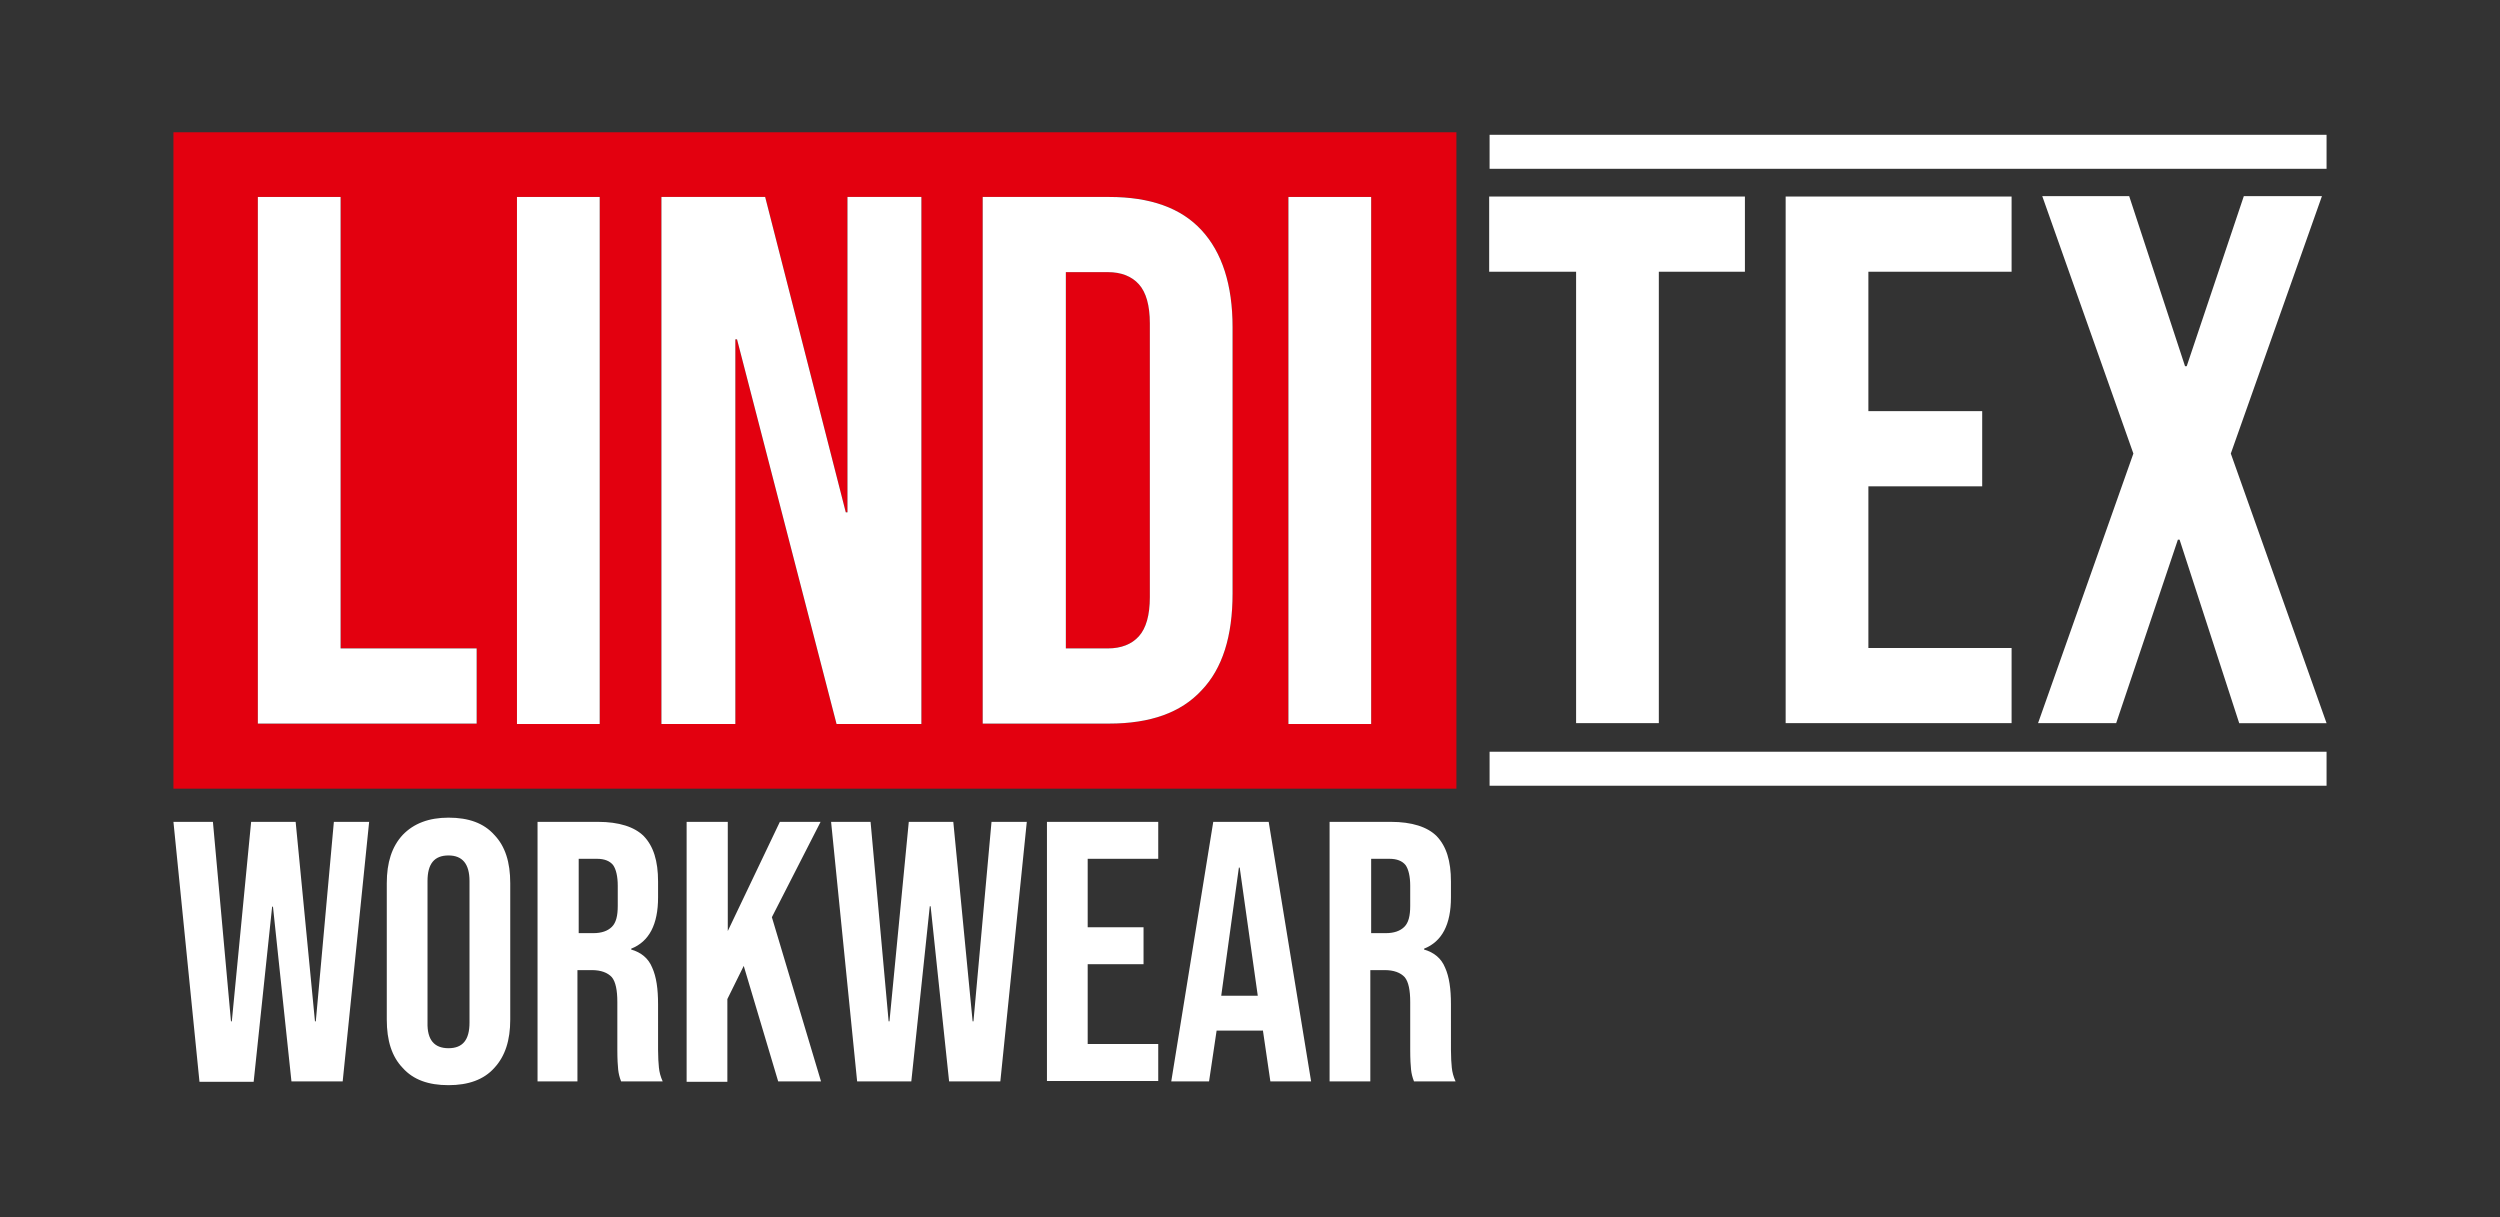
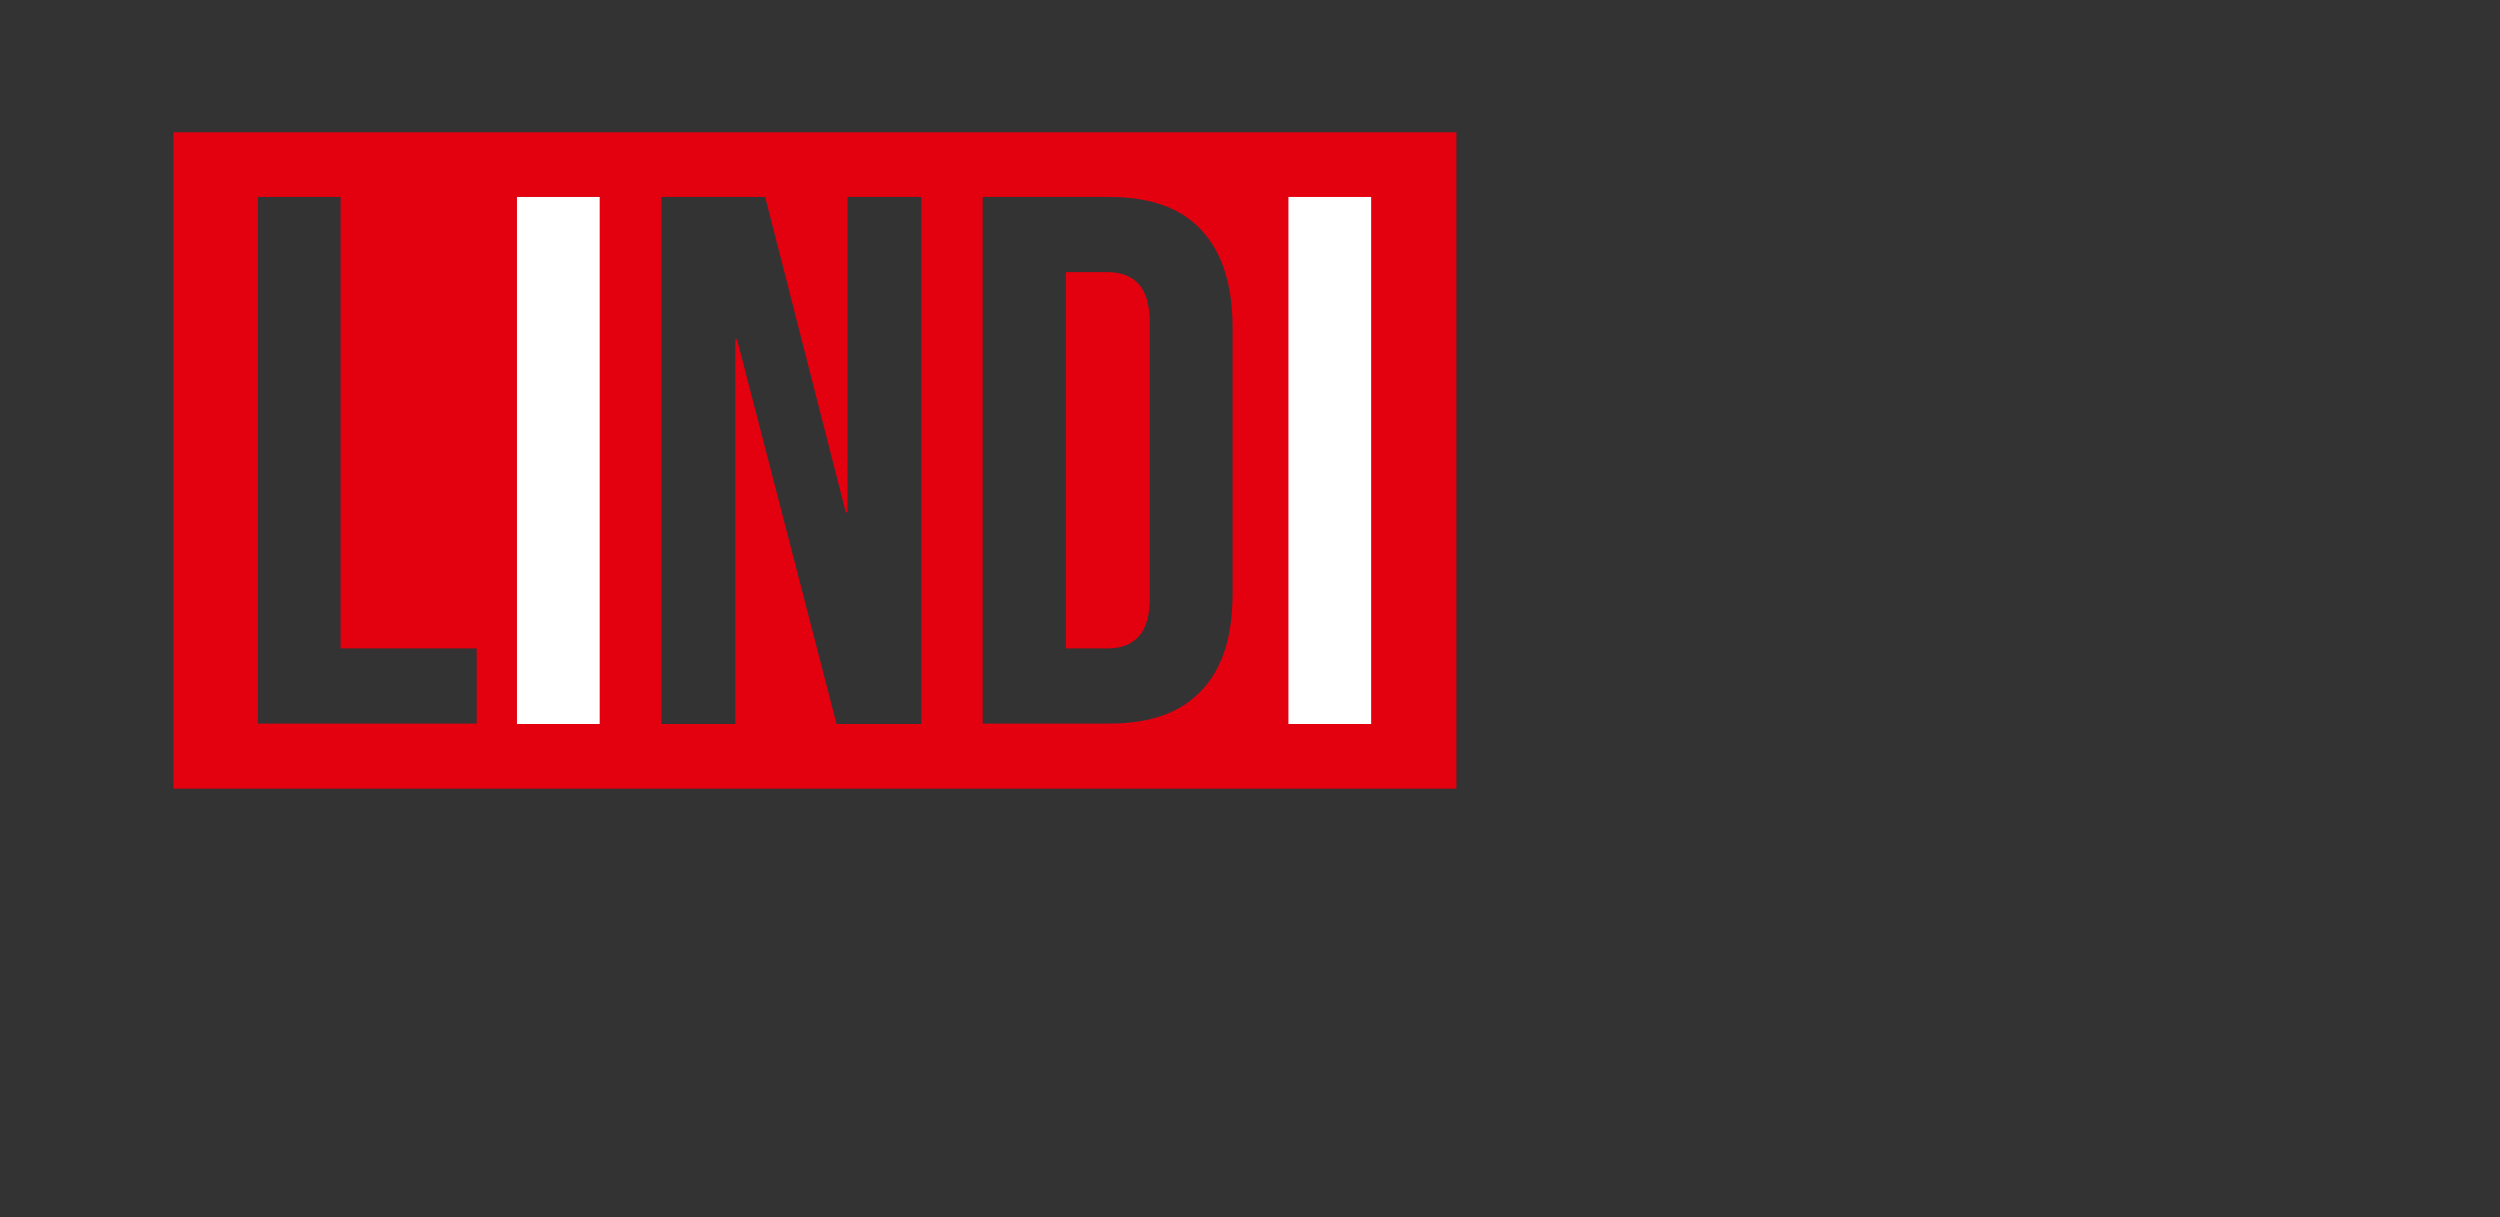
<svg xmlns="http://www.w3.org/2000/svg" version="1.1" id="Layer_1" x="0px" y="0px" viewBox="0 0 595.3 289.9" style="enable-background:new 0 0 595.3 289.9;" xml:space="preserve">
  <rect x="0" y="0" width="595.3" height="289.9" fill="#333333" stroke="none" />
  <style type="text/css">
	.st0{fill-rule:evenodd;clip-rule:evenodd;fill:#E3000F;}
	.st1{fill-rule:evenodd;clip-rule:evenodd;fill:#FFFFFF;}
</style>
  <g>
-     <path class="st0" d="M306.8,46.9h19.7v125.5h-19.7V46.9z M263.8,154.4c3.2,0,5.7-1,7.4-2.9c1.7-1.9,2.6-5,2.6-9.3V77   c0-4.3-0.9-7.4-2.6-9.3s-4.2-2.9-7.4-2.9h-10v89.6H263.8z M234,46.9h30.1c9.8,0,17.1,2.6,22,7.9s7.4,13,7.4,23.1v63.4   c0,10.2-2.4,17.9-7.4,23.1c-4.9,5.3-12.2,7.9-22,7.9H234V46.9z M157.5,46.9h24.7l19.2,75.1h0.4V46.9h17.6v125.5h-20.2l-23.7-91.6   h-0.4v91.6h-17.6V46.9z M123.1,46.9h19.7v125.5h-19.7C123.1,172.4,123.1,46.9,123.1,46.9z M61.4,46.9h19.7v107.5h32.4v17.9H61.4   V46.9z M41.3,31.5h305.5v156.3H41.3V31.5z" />
-     <path class="st1" d="M330,222.2c1.9,0,3.4-0.5,4.4-1.5s1.4-2.6,1.4-5v-4.8c0-2.2-0.4-3.9-1.1-4.9c-0.8-1-2.1-1.5-3.8-1.5h-4.4v17.7   H330z M316.8,195.7h14.4c5,0,8.7,1.2,10.9,3.4c2.3,2.4,3.4,5.9,3.4,10.8v3.8c0,6.4-2.1,10.5-6.4,12.2v0.2c2.4,0.7,4.1,2.1,5,4.3   c1,2.2,1.4,5.1,1.4,8.7V250c0,1.8,0.1,3.2,0.2,4.2c0.1,1.1,0.4,2.2,0.9,3.3h-9.9c-0.4-1-0.6-1.9-0.7-2.8c-0.1-0.9-0.2-2.5-0.2-4.8   v-11.3c0-2.8-0.4-4.8-1.3-5.9c-1-1.1-2.6-1.7-4.8-1.7h-3.4v26.5h-9.7v-61.8H316.8z M299.5,237.1l-4.3-30.5H295l-4.2,30.5H299.5z    M288.9,195.7h13.2l10.1,61.8h-9.7l-1.8-12.3v0.2h-11l-1.8,12.1h-9L288.9,195.7z M249.3,195.7h26.5v8.8H259v16.3h13.3v8.8H259v19   h16.8v8.8h-26.5L249.3,195.7L249.3,195.7z M197.9,195.7h9.4l4.3,47.5h0.2l4.6-47.5H227l4.6,47.5h0.2l4.3-47.5h8.4l-6.3,61.8H226   l-4.4-41.7h-0.2l-4.4,41.7h-12.9L197.9,195.7z M163.6,195.7h9.7v26l12.4-26h9.7l-11.6,22.7l11.7,39.1h-10.2l-8.2-27.5l-3.9,7.9   v19.7h-9.7v-61.9H163.6z M141.3,222.2c1.9,0,3.4-0.5,4.4-1.5s1.4-2.6,1.4-5v-4.8c0-2.2-0.4-3.9-1.1-4.9c-0.8-1-2.1-1.5-3.8-1.5   h-4.4v17.7H141.3z M128,195.7h14.4c5,0,8.7,1.2,10.9,3.4c2.3,2.4,3.4,5.9,3.4,10.8v3.8c0,6.4-2.1,10.5-6.4,12.2v0.2   c2.4,0.7,4.1,2.1,5,4.3c1,2.2,1.4,5.1,1.4,8.7V250c0,1.8,0.1,3.2,0.2,4.2c0.1,1.1,0.4,2.2,0.9,3.3h-9.9c-0.4-1-0.6-1.9-0.7-2.8   c-0.1-0.9-0.2-2.5-0.2-4.8v-11.3c0-2.8-0.4-4.8-1.3-5.9c-1-1.1-2.6-1.7-4.8-1.7h-3.4v26.5H128V195.7z M106.8,249.6c3.4,0,5-2,5-6.1   v-33.7c0-4.1-1.7-6.1-5-6.1c-3.4,0-5,2-5,6.1v33.7C101.7,247.6,103.4,249.6,106.8,249.6z M106.8,258.4c-4.8,0-8.4-1.3-10.9-4.1   c-2.6-2.7-3.8-6.5-3.8-11.5v-32.5c0-4.9,1.2-8.7,3.8-11.5c2.6-2.7,6.2-4.1,10.9-4.1c4.8,0,8.4,1.3,10.9,4.1   c2.6,2.7,3.8,6.5,3.8,11.5v32.5c0,4.9-1.2,8.7-3.8,11.5C115.2,257.1,111.5,258.4,106.8,258.4z M41.3,195.7h9.4l4.3,47.5h0.2   l4.6-47.5h10.6l4.6,47.5h0.2l4.3-47.5h8.4l-6.3,61.8H69.4L65,215.9h-0.2l-4.4,41.7H47.5L41.3,195.7z M508,108l-21.7-61.3H507   l13.3,40.5h0.4l13.6-40.5h18.6L531.2,108l22.8,64.2h-20.8L519,128.5h-0.4l-14.7,43.7h-18.6L508,108z M375.2,64.7h-20.6V46.8h60.9   v17.9H395v107.5h-19.7V64.7z M425.2,46.8H479v17.9h-34.1v33.2H472v17.9h-27.1v38.5H479v17.9h-53.8V46.8z M354.7,32.1H554v8.1H354.7   V32.1z M354.7,179H554v8.1H354.7V179z" />
+     <path class="st0" d="M306.8,46.9h19.7h-19.7V46.9z M263.8,154.4c3.2,0,5.7-1,7.4-2.9c1.7-1.9,2.6-5,2.6-9.3V77   c0-4.3-0.9-7.4-2.6-9.3s-4.2-2.9-7.4-2.9h-10v89.6H263.8z M234,46.9h30.1c9.8,0,17.1,2.6,22,7.9s7.4,13,7.4,23.1v63.4   c0,10.2-2.4,17.9-7.4,23.1c-4.9,5.3-12.2,7.9-22,7.9H234V46.9z M157.5,46.9h24.7l19.2,75.1h0.4V46.9h17.6v125.5h-20.2l-23.7-91.6   h-0.4v91.6h-17.6V46.9z M123.1,46.9h19.7v125.5h-19.7C123.1,172.4,123.1,46.9,123.1,46.9z M61.4,46.9h19.7v107.5h32.4v17.9H61.4   V46.9z M41.3,31.5h305.5v156.3H41.3V31.5z" />
    <rect x="306.8" y="46.9" class="st1" width="19.7" height="125.5" />
-     <polygon class="st1" points="157.5,46.9 182.2,46.9 201.4,122 201.8,122 201.8,46.9 219.4,46.9 219.4,172.4 199.2,172.4    175.5,80.8 175.1,80.8 175.1,172.4 157.5,172.4  " />
    <rect x="123.1" y="46.9" class="st1" width="19.7" height="125.5" />
-     <polygon class="st1" points="61.4,46.9 81.1,46.9 81.1,154.4 113.5,154.4 113.5,172.3 61.4,172.3  " />
-     <path class="st1" d="M286.1,54.8c-4.9-5.3-12.2-7.9-22-7.9H234v125.4h30.1c9.8,0,17.1-2.6,22-7.9c5-5.2,7.4-12.9,7.4-23.1V77.9   C293.5,67.8,291,60.1,286.1,54.8z M273.8,142.2c0,4.3-0.9,7.4-2.6,9.3c-1.7,1.9-4.2,2.9-7.4,2.9h-10V64.8h10c3.2,0,5.7,1,7.4,2.9   c1.7,1.9,2.6,5,2.6,9.3V142.2z" />
  </g>
</svg>